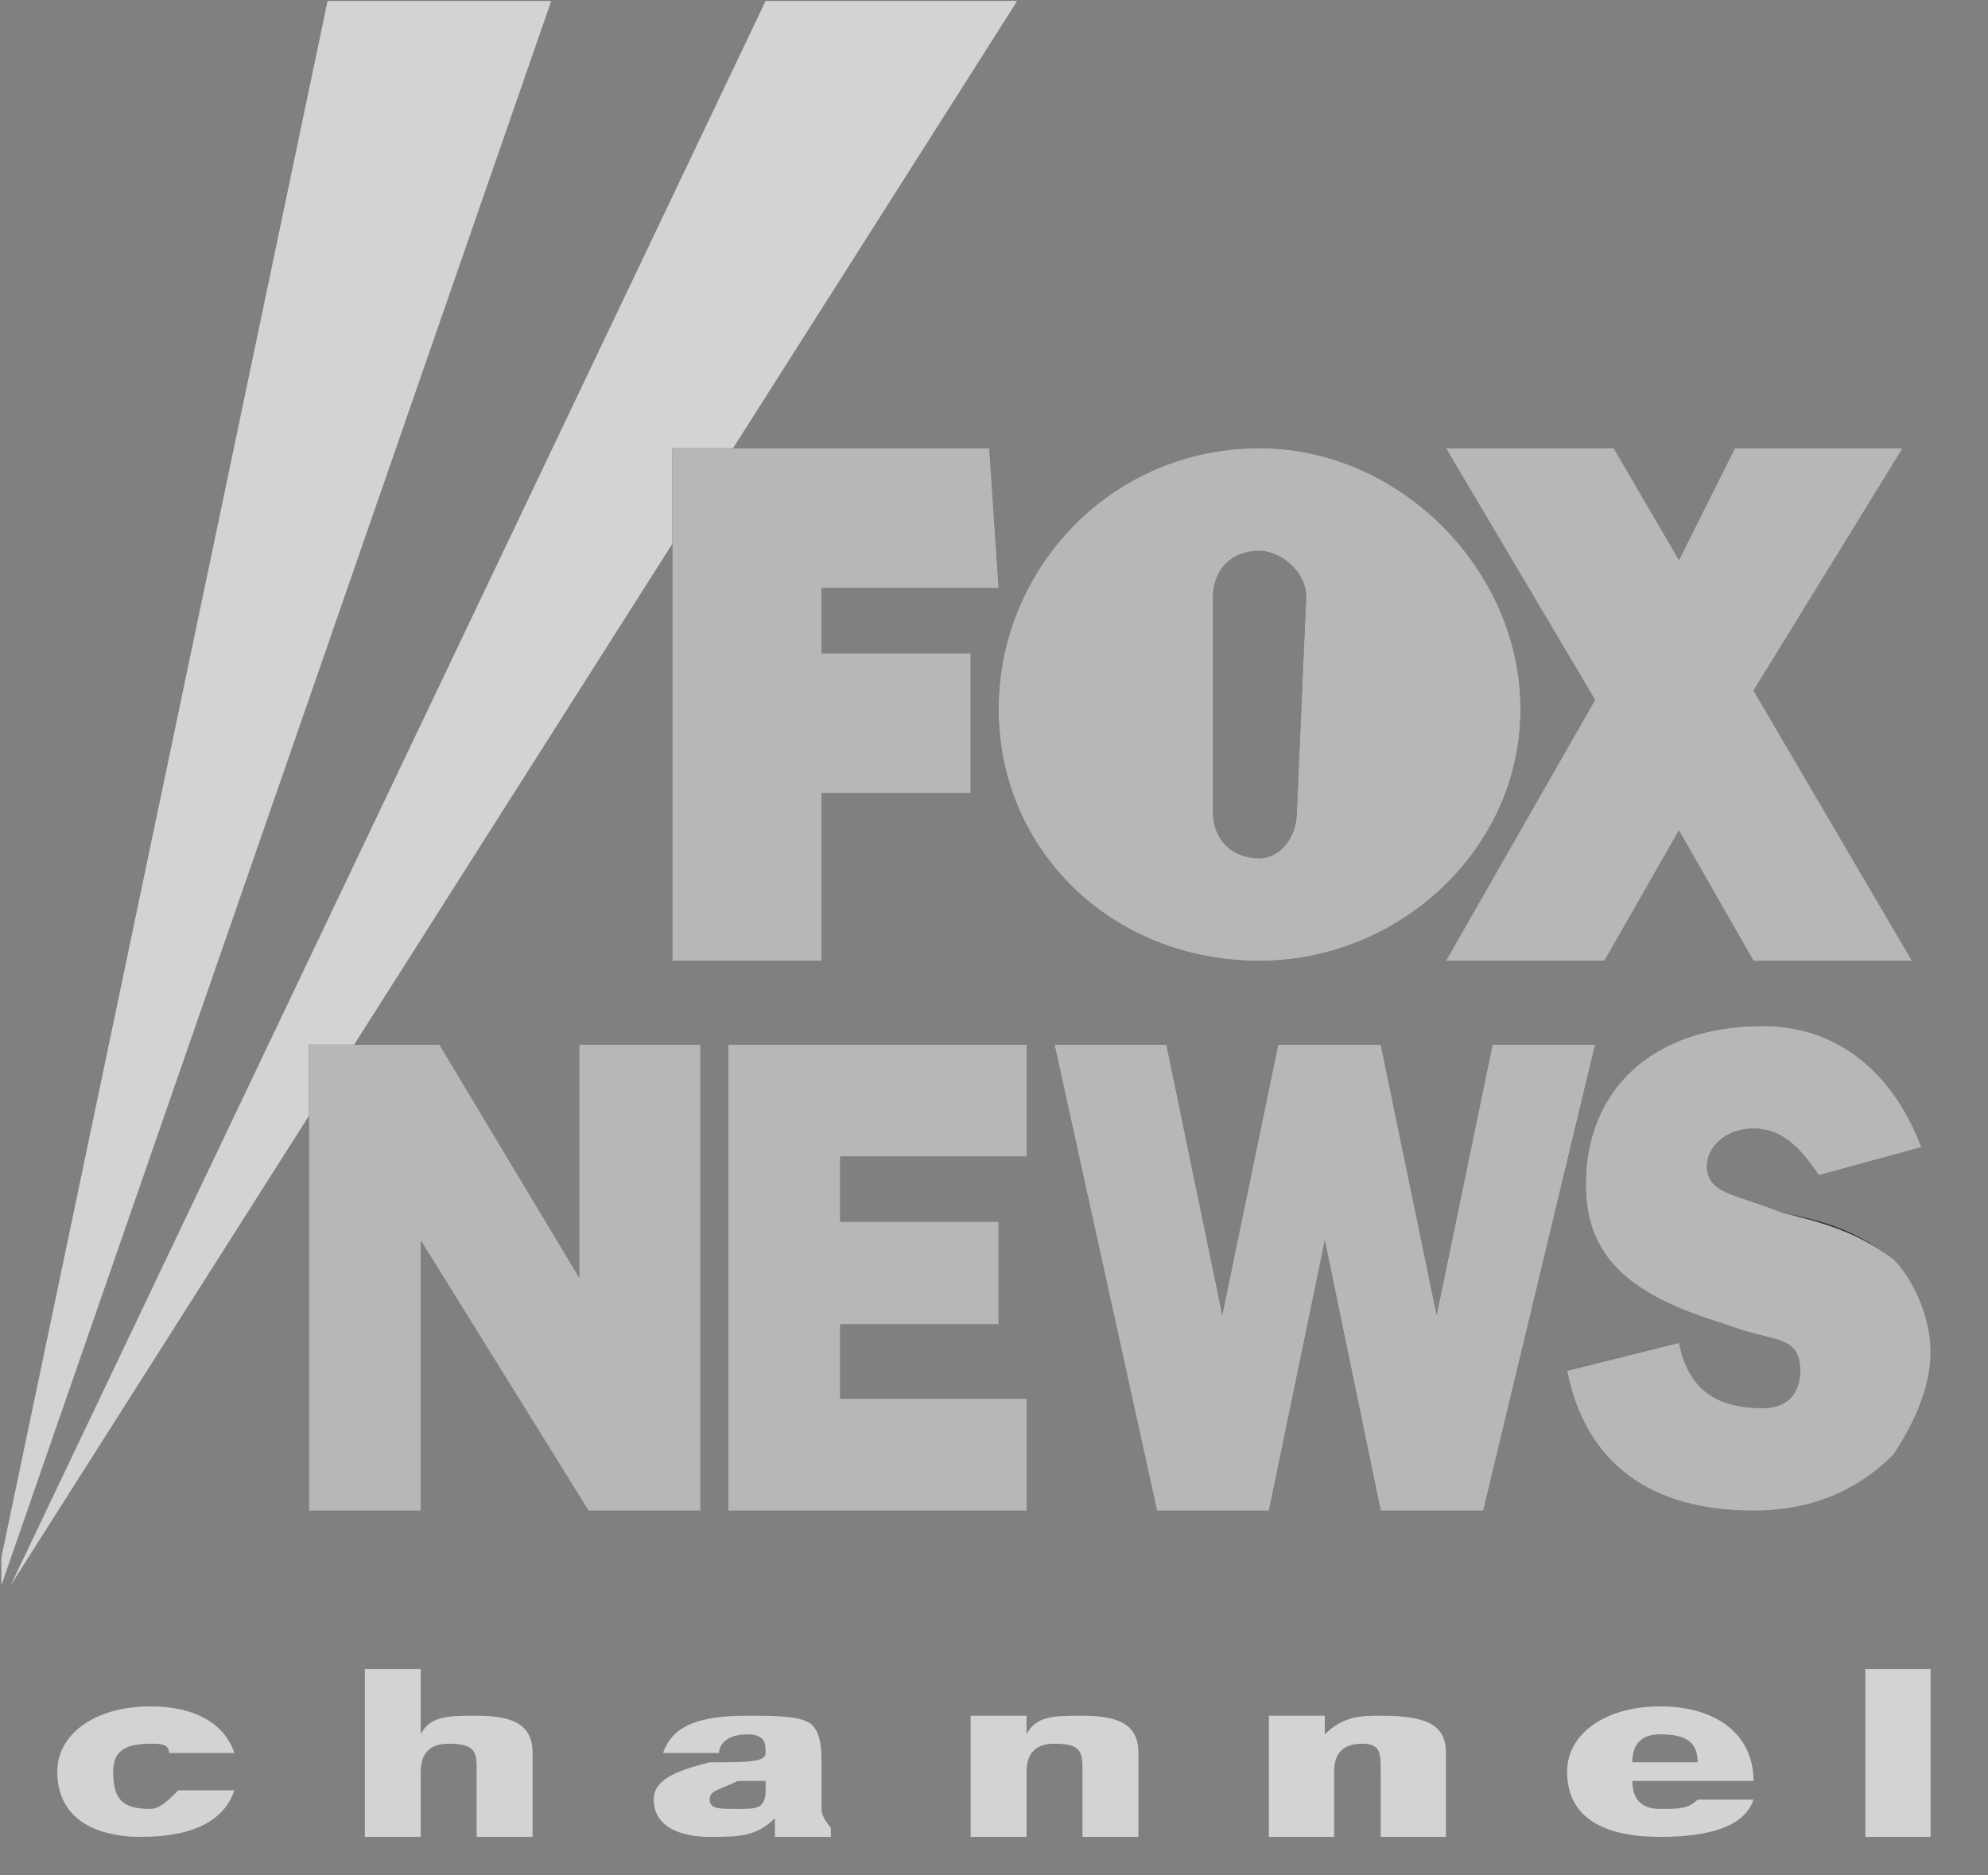
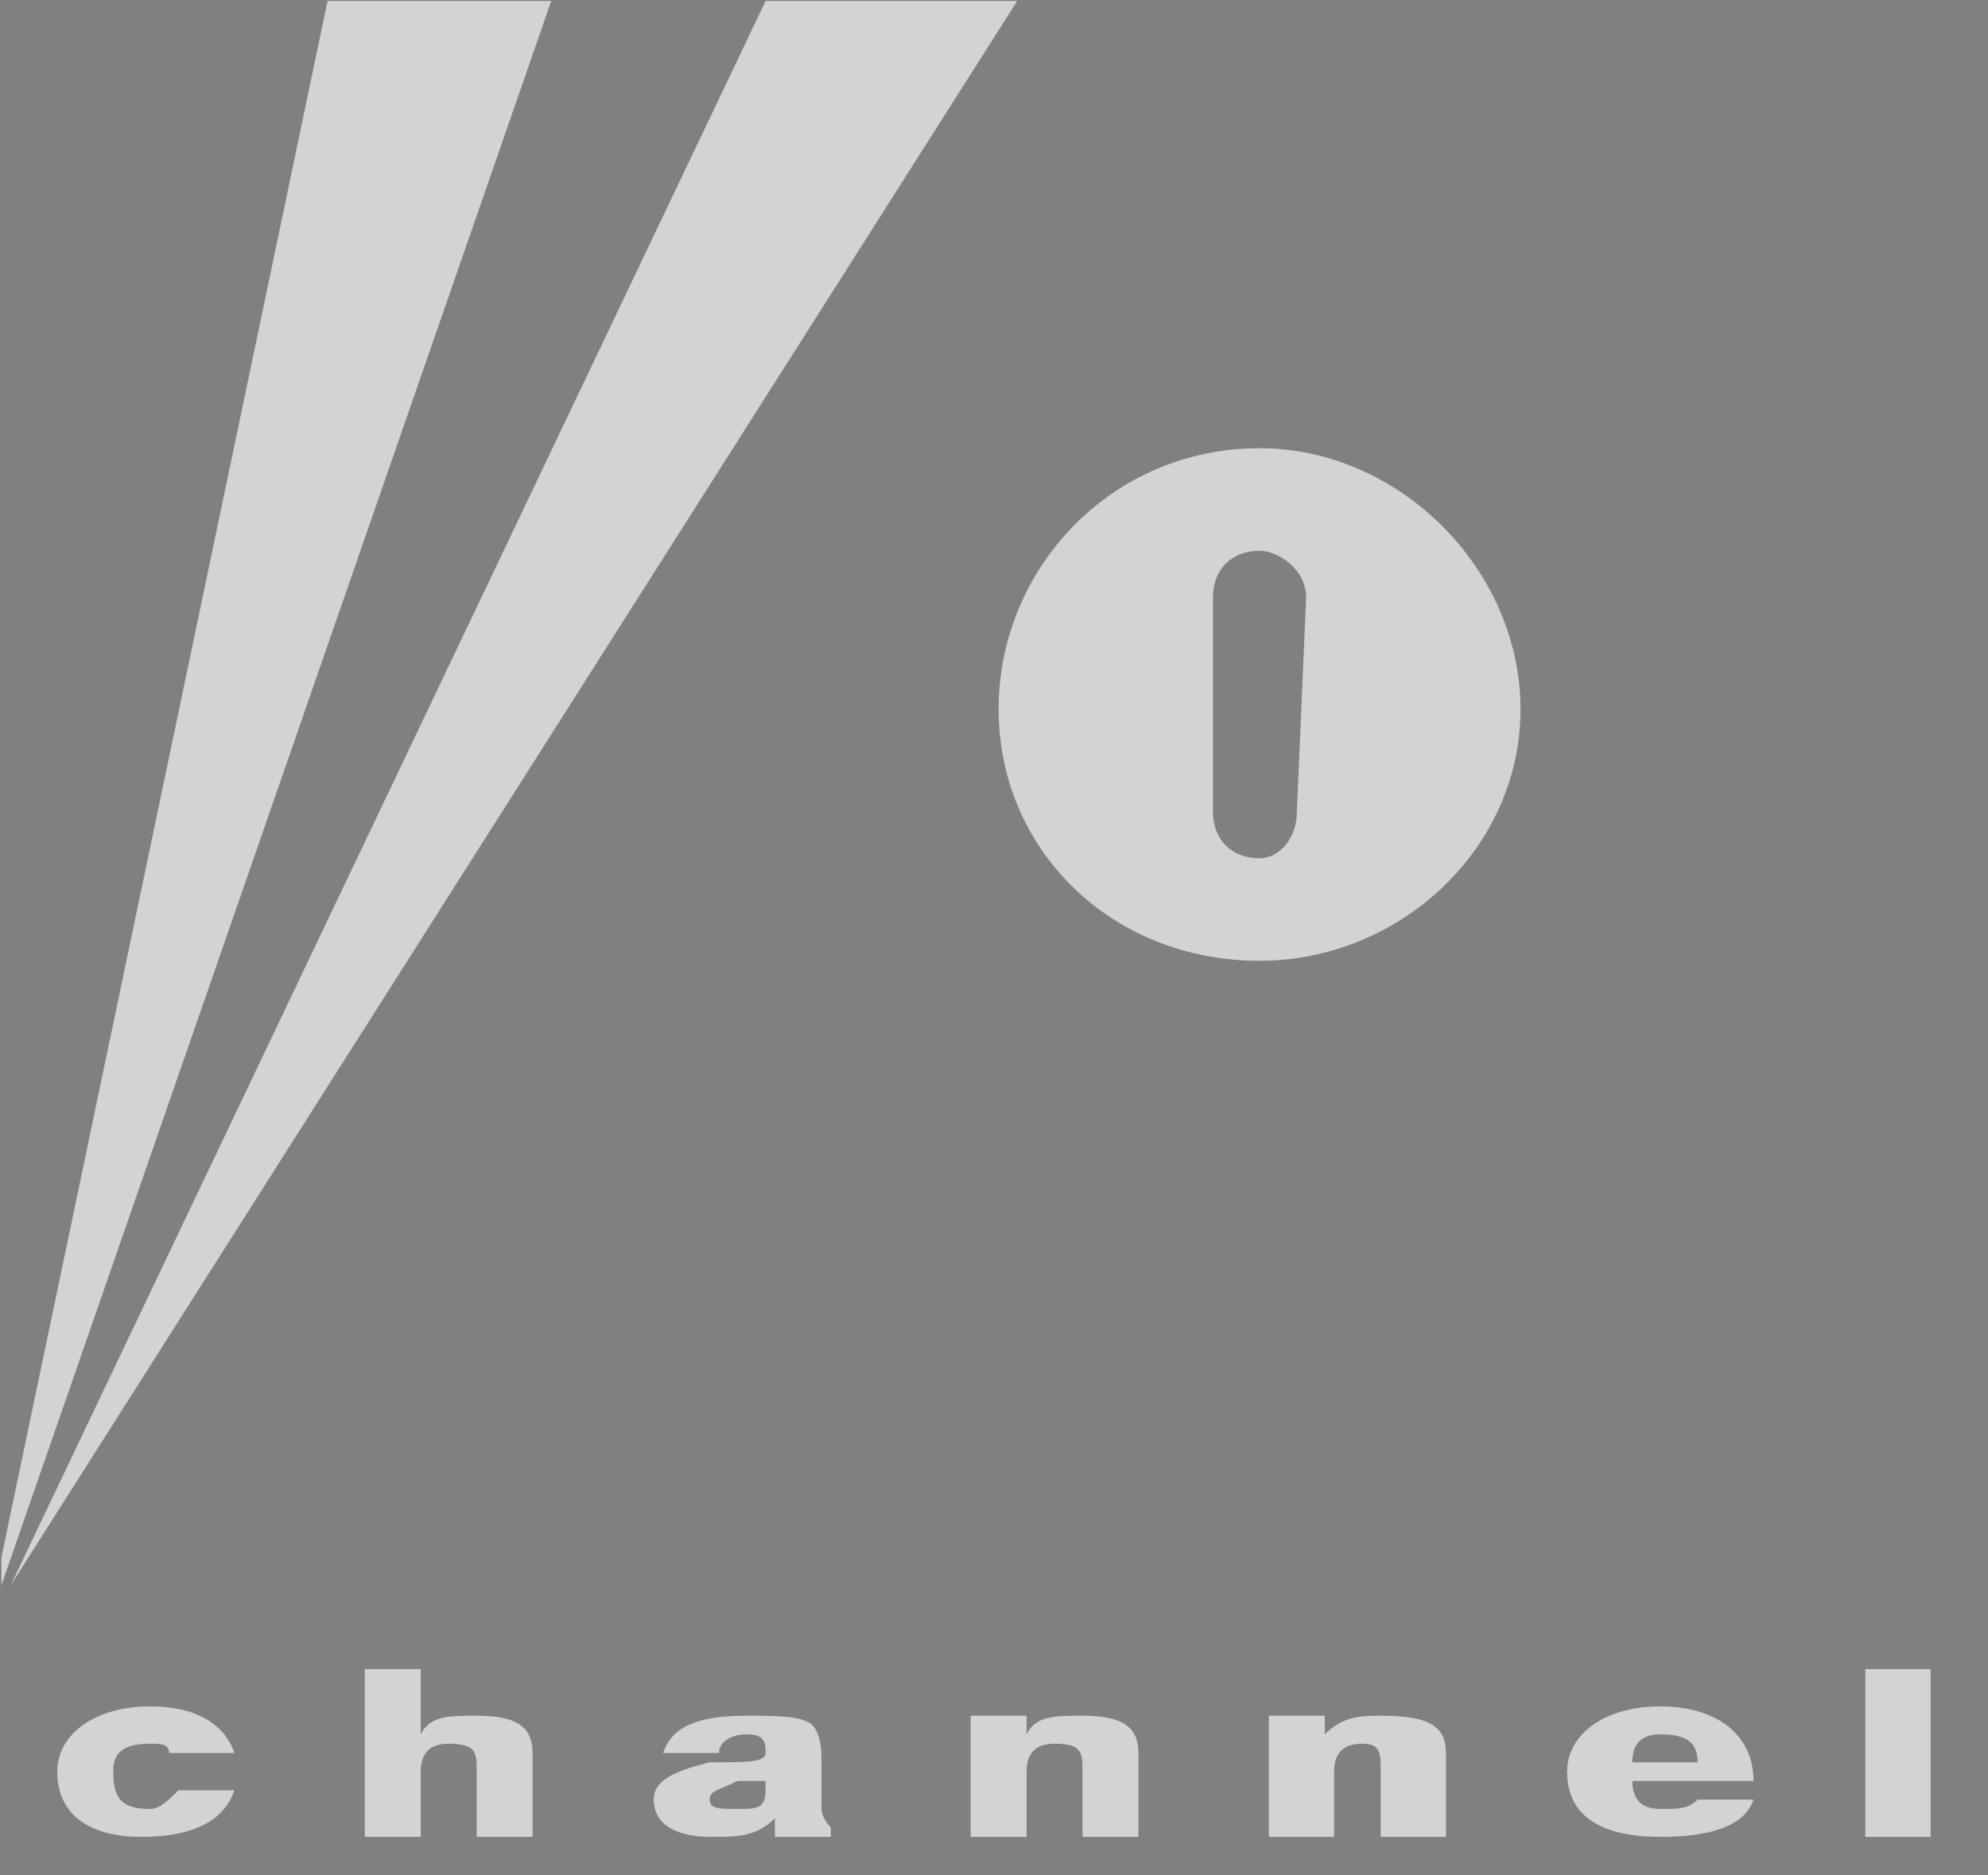
<svg xmlns="http://www.w3.org/2000/svg" width="53" height="50" viewBox="0 0 53 50" fill="none">
  <rect x="0" y="0" width="53" height="50" fill="#808080" stroke="none" />
  <g id="Frame 3">
    <g id="Group 1">
      <path id="Vector" fill-rule="evenodd" clip-rule="evenodd" d="M3.763 48.973C2.521 48.973 1.527 48.476 1.527 47.234C1.527 46.24 2.521 45.494 4.012 45.494C5.254 45.494 5.999 45.992 6.248 46.737H4.509C4.509 46.489 4.26 46.489 4.012 46.489C3.266 46.489 3.018 46.737 3.018 47.234C3.018 47.98 3.266 48.228 4.012 48.228C4.26 48.228 4.509 47.98 4.757 47.731H6.248C6 48.476 5.254 48.973 3.763 48.973ZM20.659 48.973V48.476C20.162 48.973 19.665 48.973 18.92 48.973C18.175 48.973 17.429 48.725 17.429 47.979C17.429 47.482 17.926 47.233 18.92 46.985C19.914 46.985 20.411 46.985 20.411 46.737C20.411 46.489 20.411 46.24 19.914 46.24C19.417 46.24 19.169 46.489 19.169 46.737H17.678C17.927 45.992 18.672 45.743 19.914 45.743C20.66 45.743 21.405 45.743 21.654 45.992C21.902 46.239 21.902 46.737 21.902 46.985V48.228C21.902 48.476 22.15 48.725 22.15 48.725V48.973H20.659V48.973ZM19.666 47.482C19.169 47.73 18.92 47.73 18.92 47.979C18.92 48.228 19.168 48.228 19.666 48.228C20.163 48.228 20.411 48.228 20.411 47.73V47.482H19.666ZM25.877 45.743H27.368V46.239C27.616 45.743 28.113 45.743 28.859 45.743C29.853 45.743 30.35 45.992 30.35 46.737V48.973H28.859V47.234C28.859 46.737 28.859 46.489 28.113 46.489C27.616 46.489 27.368 46.737 27.368 47.234V48.973H25.877V45.743ZM9.727 44.5H11.217V46.239C11.466 45.743 11.963 45.743 12.708 45.743C13.702 45.743 14.199 45.992 14.199 46.737V48.973H12.708V47.234C12.708 46.737 12.708 46.489 11.963 46.489C11.466 46.489 11.217 46.737 11.217 47.234V48.973H9.727V44.5ZM33.828 45.743H35.319V46.239C35.816 45.743 36.313 45.743 36.809 45.743C38.052 45.743 38.549 45.992 38.549 46.737V48.973H36.809V47.234C36.809 46.737 36.809 46.489 36.313 46.489C35.816 46.489 35.568 46.737 35.568 47.234V48.973H33.828V45.743ZM46.749 47.979C46.5 48.725 45.506 48.973 44.264 48.973C42.773 48.973 41.779 48.476 41.779 47.234C41.779 46.24 42.773 45.494 44.264 45.494C45.755 45.494 46.749 46.24 46.749 47.482H43.519C43.519 47.979 43.767 48.228 44.265 48.228C44.762 48.228 45.01 48.228 45.258 47.98H46.749V47.979ZM45.258 46.985C45.258 46.489 45.009 46.239 44.264 46.239C43.767 46.239 43.518 46.488 43.518 46.985H45.258ZM49.73 44.5H51.469V48.973H49.73V44.5ZM0.037 42.265L14.696 0.025H8.733L0.037 41.519V42.265ZM0.285 42.265L27.119 0.025H20.411L0.285 42.265Z" fill="white" fill-opacity="0.65" />
-       <path id="Vector_2" fill-rule="evenodd" clip-rule="evenodd" d="M17.926 25.616V11.95H26.374L26.623 15.677H21.902V17.417H25.878V21.144H21.902V25.616H17.926ZM50.973 25.616L46.749 18.411L50.724 11.95H46.252L44.761 14.932L43.022 11.95H38.549L42.525 18.659L38.549 25.616H42.773L44.761 22.138L46.749 25.616H50.973Z" fill="#323232" />
-       <path id="Vector_3" fill-rule="evenodd" clip-rule="evenodd" d="M34.574 21.641L34.822 15.926C34.822 15.181 34.077 14.684 33.58 14.684C32.835 14.684 32.338 15.181 32.338 15.926V21.641C32.338 22.386 32.835 22.883 33.58 22.883C34.077 22.883 34.574 22.386 34.574 21.641ZM26.623 18.908C26.623 15.181 29.605 11.95 33.58 11.95C37.307 11.95 40.537 15.181 40.537 18.908C40.537 22.635 37.307 25.616 33.58 25.616C29.605 25.616 26.623 22.634 26.623 18.908Z" fill="#323232" />
-       <path id="Vector_4" fill-rule="evenodd" clip-rule="evenodd" d="M17.926 25.616V11.95H26.374L26.623 15.677H21.902V17.417H25.878V21.144H21.902V25.616H17.926ZM50.973 25.616L46.749 18.411L50.724 11.95H46.252L44.761 14.932L43.022 11.95H38.549L42.525 18.659L38.549 25.616H42.773L44.761 22.138L46.749 25.616H50.973Z" fill="white" fill-opacity="0.65" />
      <path id="Vector_5" fill-rule="evenodd" clip-rule="evenodd" d="M34.574 21.641L34.822 15.926C34.822 15.181 34.077 14.684 33.58 14.684C32.835 14.684 32.338 15.181 32.338 15.926V21.641C32.338 22.386 32.835 22.883 33.58 22.883C34.077 22.883 34.574 22.386 34.574 21.641ZM26.623 18.908C26.623 15.181 29.605 11.95 33.58 11.95C37.307 11.95 40.537 15.181 40.537 18.908C40.537 22.635 37.307 25.616 33.58 25.616C29.605 25.616 26.623 22.634 26.623 18.908Z" fill="white" fill-opacity="0.65" />
-       <path id="Vector_6" fill-rule="evenodd" clip-rule="evenodd" d="M19.418 27.852H27.369V30.834H22.399V32.573H26.623V35.306H22.399V37.294H27.369V40.276H19.418V27.852ZM28.114 27.852H31.096L32.586 35.058L34.077 27.852H36.81L38.301 35.058L39.792 27.852H42.525L39.543 40.276H36.81L35.32 33.071L33.829 40.276H30.847L28.114 27.852ZM44.762 35.803C45.01 37.046 45.756 37.542 46.998 37.542C47.743 37.542 47.992 37.046 47.992 36.549C47.992 35.555 47.246 35.803 46.004 35.306C43.52 34.561 42.277 33.567 42.277 31.579C42.277 29.094 44.016 27.355 46.998 27.355C48.986 27.355 50.476 28.598 51.222 30.585L48.489 31.331C47.992 30.585 47.494 30.088 46.749 30.088C46.004 30.088 45.507 30.585 45.507 31.082C45.507 31.828 46.253 31.828 47.494 32.325C48.737 32.573 49.482 32.822 50.476 33.567C50.973 34.063 51.47 35.058 51.47 36.052C51.47 37.046 50.973 38.039 50.476 38.785C49.482 39.779 48.24 40.276 46.749 40.276C44.016 40.276 42.277 39.033 41.779 36.549L44.762 35.803ZM15.442 27.852V34.064L11.715 27.852H8.237V40.276H11.218V33.071L15.691 40.276H18.673V27.852H15.442Z" fill="#323232" />
-       <path id="Vector_7" fill-rule="evenodd" clip-rule="evenodd" d="M19.418 27.852H27.369V30.834H22.399V32.573H26.623V35.306H22.399V37.294H27.369V40.276H19.418V27.852ZM28.114 27.852H31.096L32.586 35.058L34.077 27.852H36.81L38.301 35.058L39.792 27.852H42.525L39.543 40.276H36.81L35.32 33.071L33.829 40.276H30.847L28.114 27.852ZM44.762 35.803C45.01 37.046 45.756 37.542 46.998 37.542C47.743 37.542 47.992 37.046 47.992 36.549C47.992 35.555 47.246 35.803 46.004 35.306C43.52 34.561 42.277 33.567 42.277 31.579C42.277 29.094 44.016 27.355 46.998 27.355C48.986 27.355 50.476 28.598 51.222 30.585L48.489 31.331C47.992 30.585 47.494 30.088 46.749 30.088C46.004 30.088 45.507 30.585 45.507 31.082C45.507 31.828 46.253 31.828 47.494 32.325C48.489 32.573 49.482 32.822 50.476 33.567C50.973 34.063 51.47 35.058 51.47 36.052C51.47 37.046 50.973 38.039 50.476 38.785C49.482 39.779 48.24 40.276 46.749 40.276C44.016 40.276 42.277 39.033 41.779 36.549L44.762 35.803ZM15.442 27.852V34.064L11.715 27.852H8.237V40.276H11.218V33.071L15.691 40.276H18.673V27.852H15.442Z" fill="white" fill-opacity="0.65" />
    </g>
  </g>
</svg>